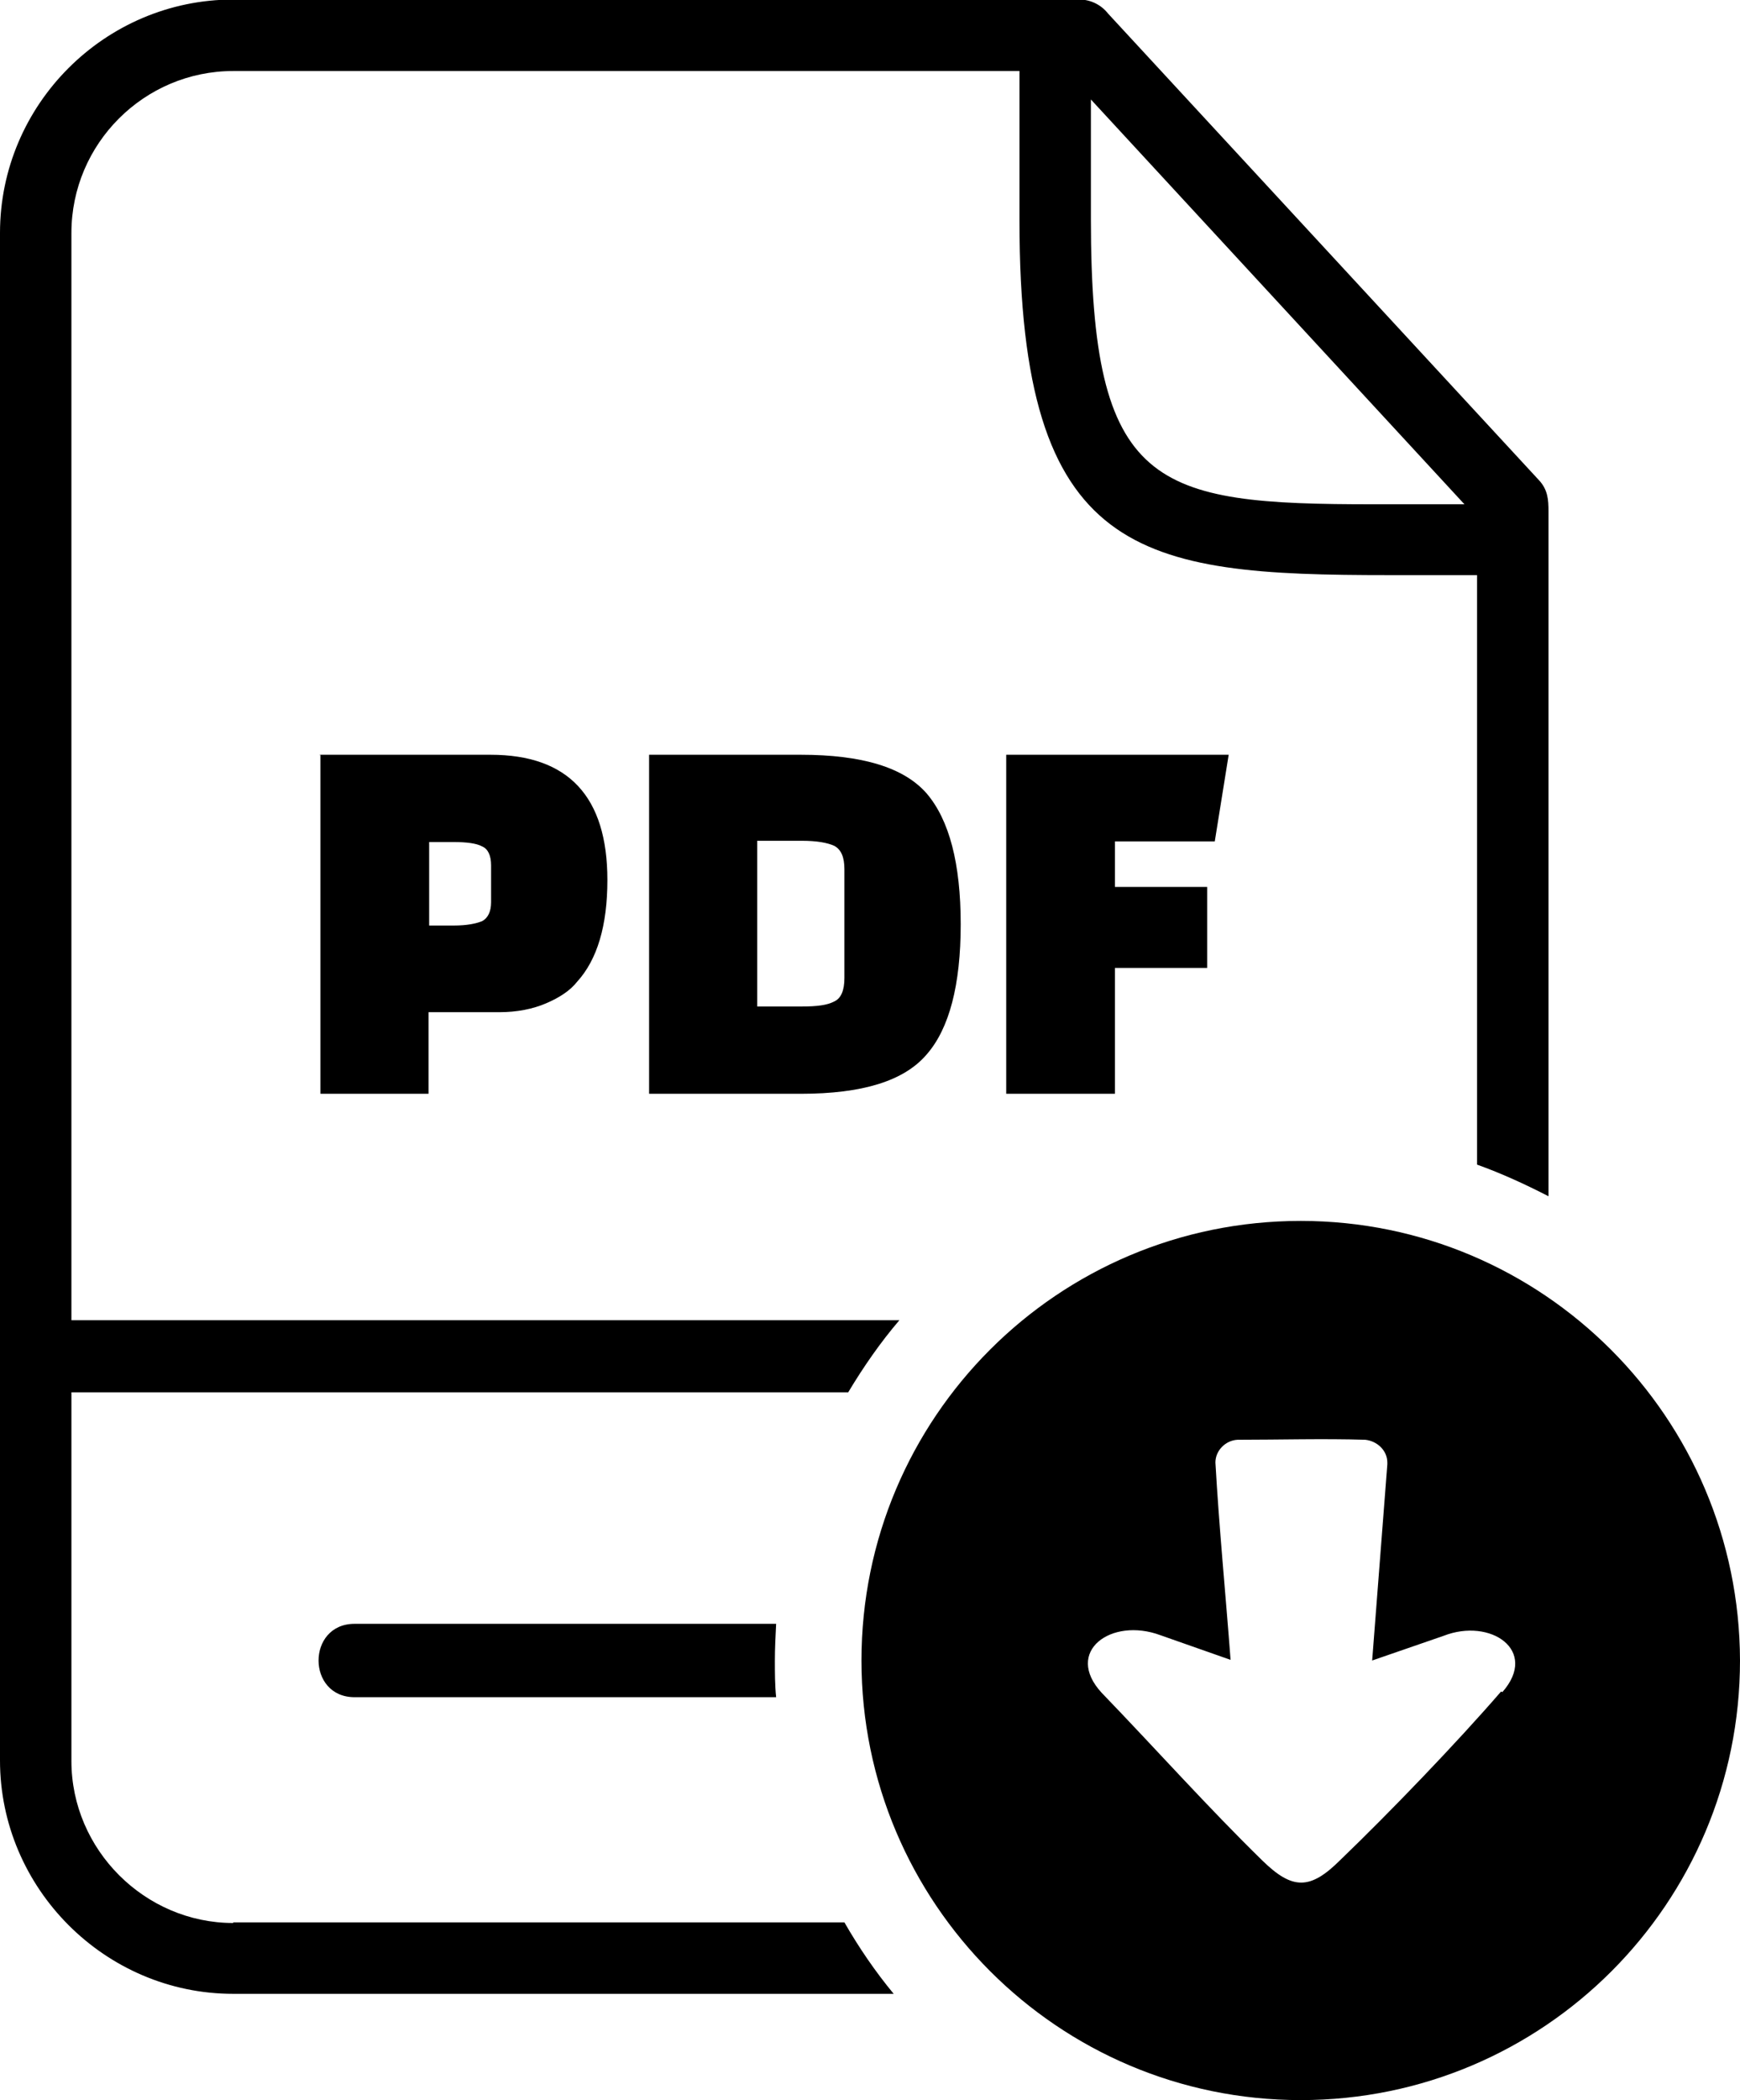
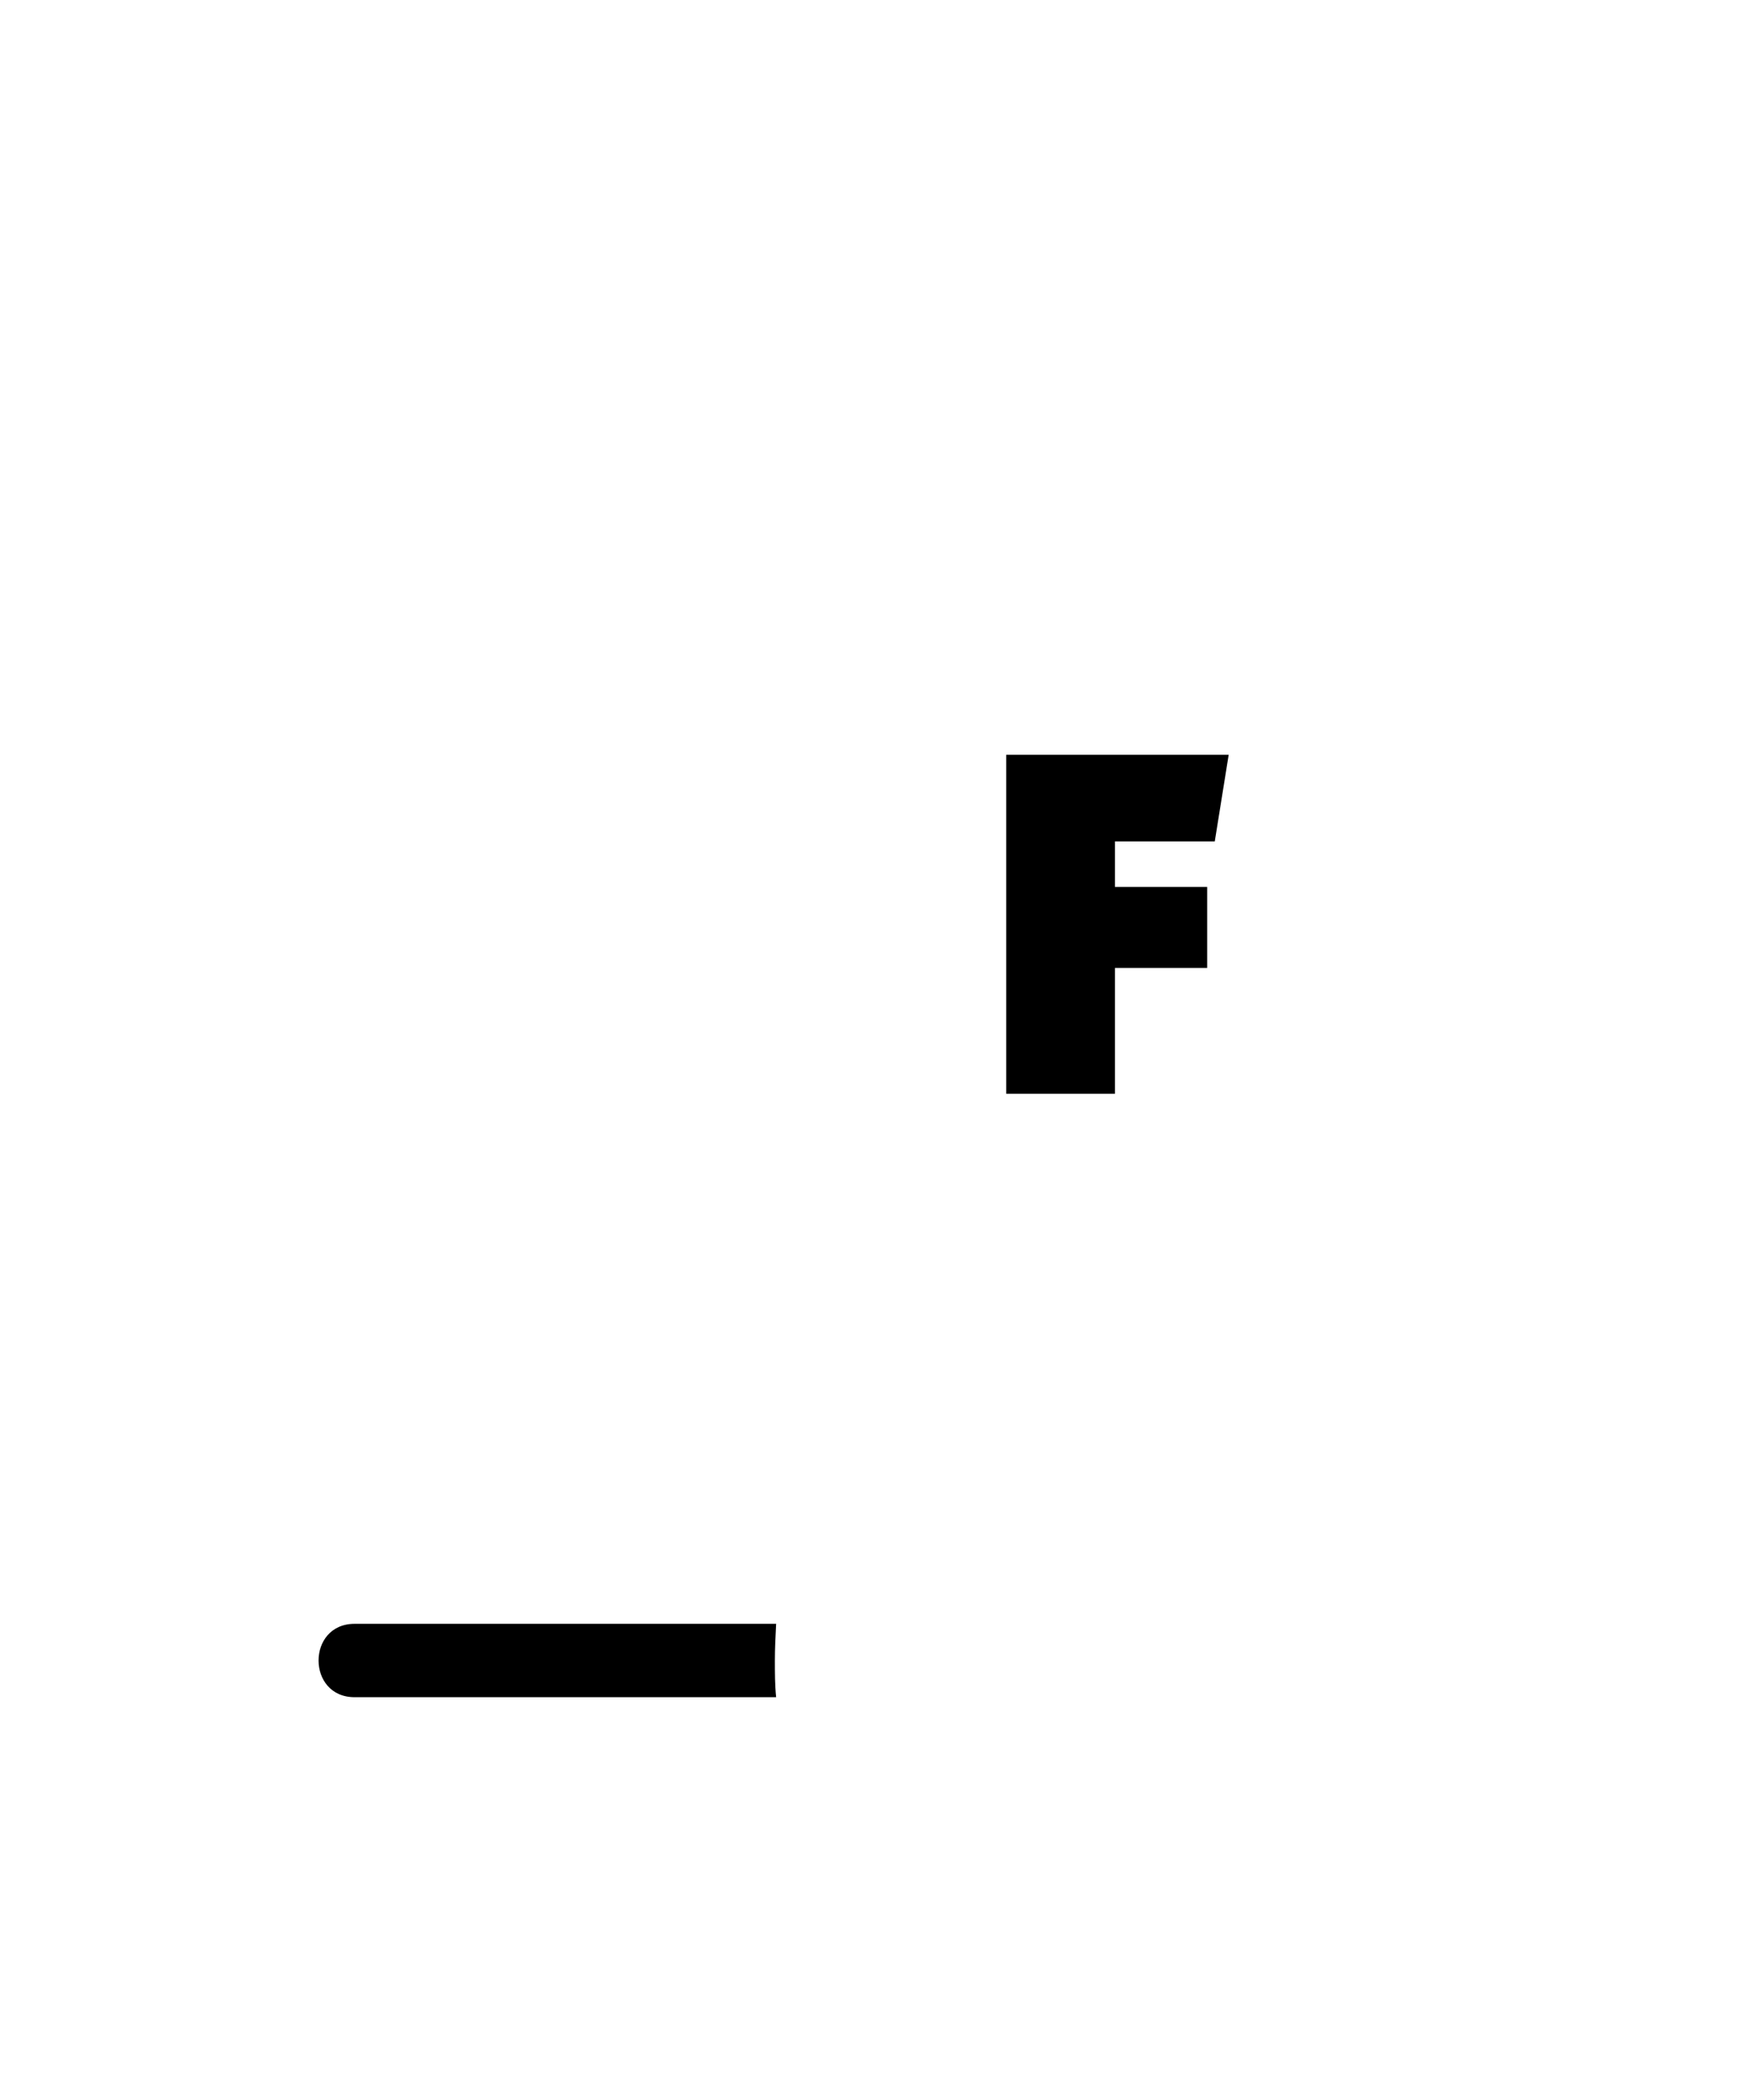
<svg xmlns="http://www.w3.org/2000/svg" xml:space="preserve" width="14.285mm" height="17.23mm" version="1.1" style="shape-rendering:geometricPrecision; text-rendering:geometricPrecision; image-rendering:optimizeQuality; fill-rule:evenodd; clip-rule:evenodd" viewBox="0 0 27.53 33.2">
  <defs>
    <style type="text/css"> .fil0 {fill:black;fill-rule:nonzero} </style>
  </defs>
  <g id="Layer_x0020_1">
    <g id="_105553223490976">
      <g>
-         <path class="fil0" d="M3.69 30.4c-1.4,0 -2.56,-1.16 -2.56,-2.56l0 -5.83 12.29 0c0.24,-0.4 0.51,-0.79 0.81,-1.14l-13.1 -0 0 -17.19c0,-1.41 1.15,-2.56 2.56,-2.56l12.44 0 0 2.37c0,5.33 1.89,5.6 5.85,5.6l1.39 0 0 9.32c0.39,0.14 0.76,0.31 1.13,0.5l0 -10.83c0,-0.18 -0.01,-0.34 -0.15,-0.49l-6.82 -7.38c-0.11,-0.14 -0.28,-0.22 -0.45,-0.22l-13.39 0c-2.03,0 -3.69,1.66 -3.69,3.69l0 24.15c0,2.02 1.66,3.69 3.69,3.69l10.45 0c-0.29,-0.35 -0.55,-0.73 -0.78,-1.13l-9.67 0 0 0.01zm13.57 -28.83l5.91 6.4 -1.43 0c-3.49,0 -4.48,-0.24 -4.48,-4.51l0 -1.89 -0.01 0z" />
        <polygon class="fil0" points="19.22,13.3 19.44,11.93 15.92,11.93 15.92,17.29 17.64,17.29 17.64,15.3 19.1,15.3 19.1,14.02 17.64,14.02 17.64,13.3 " />
        <path class="fil0" d="M5.61 25.67c-0.76,0 -0.76,1.16 0,1.16l6.67 0c-0.02,-0.19 -0.02,-0.39 -0.02,-0.58 0,-0.19 0.01,-0.39 0.02,-0.58l-6.67 -0z" />
-         <path class="fil0" d="M12.67 11.93l-2.4 0 0 5.36 2.4 -0c0.97,0 1.63,-0.2 1.99,-0.62 0.36,-0.41 0.54,-1.1 0.54,-2.06 0,-0.96 -0.18,-1.65 -0.54,-2.07 -0.36,-0.41 -1.02,-0.61 -1.99,-0.61zm0.69 3.53c0,0.19 -0.05,0.32 -0.16,0.37 -0.11,0.06 -0.28,0.08 -0.51,0.08l-0.71 0 0 -2.62 0.71 0c0.23,0 0.4,0.03 0.51,0.08 0.11,0.06 0.16,0.18 0.16,0.37l0 1.71z" />
-         <path class="fil0" d="M5.07 11.93l0 5.36 1.71 -0 0 -1.29 1.12 0c0.28,0 0.53,-0.05 0.74,-0.14 0.21,-0.09 0.38,-0.2 0.49,-0.34 0.32,-0.35 0.48,-0.89 0.48,-1.61 0,-1.32 -0.62,-1.98 -1.85,-1.98l-2.7 -0 0 0.01zm2.7 2.33c0,0.15 -0.05,0.25 -0.14,0.3 -0.1,0.04 -0.24,0.07 -0.45,0.07l-0.39 0 0 -1.32 0.39 0c0.2,0 0.36,0.02 0.45,0.07 0.09,0.04 0.14,0.14 0.14,0.3l0 0.6z" />
-         <path class="fil0" d="M20.58 19.3c-3.84,0 -6.95,3.11 -6.95,6.95 0,3.83 3.11,6.95 6.95,6.95 3.84,0 6.95,-3.11 6.95,-6.95 -0.01,-3.84 -3.12,-6.95 -6.95,-6.95zm3.17 7.44c-0.7,0.81 -1.77,1.92 -2.54,2.66 -0.48,0.48 -0.76,0.48 -1.24,0.01 -0.86,-0.84 -1.7,-1.78 -2.54,-2.65 -0.6,-0.65 0.15,-1.2 0.93,-0.91l1.11 0.39c-0.08,-1.06 -0.18,-2.07 -0.24,-3.12 0,-0.19 0.16,-0.35 0.35,-0.36 0.67,0 1.35,-0.02 2.02,0 0.19,0.02 0.35,0.17 0.35,0.36l0 0.03 -0.24 3.1 1.13 -0.39c0.74,-0.29 1.51,0.23 0.93,0.89z" />
      </g>
    </g>
  </g>
</svg>